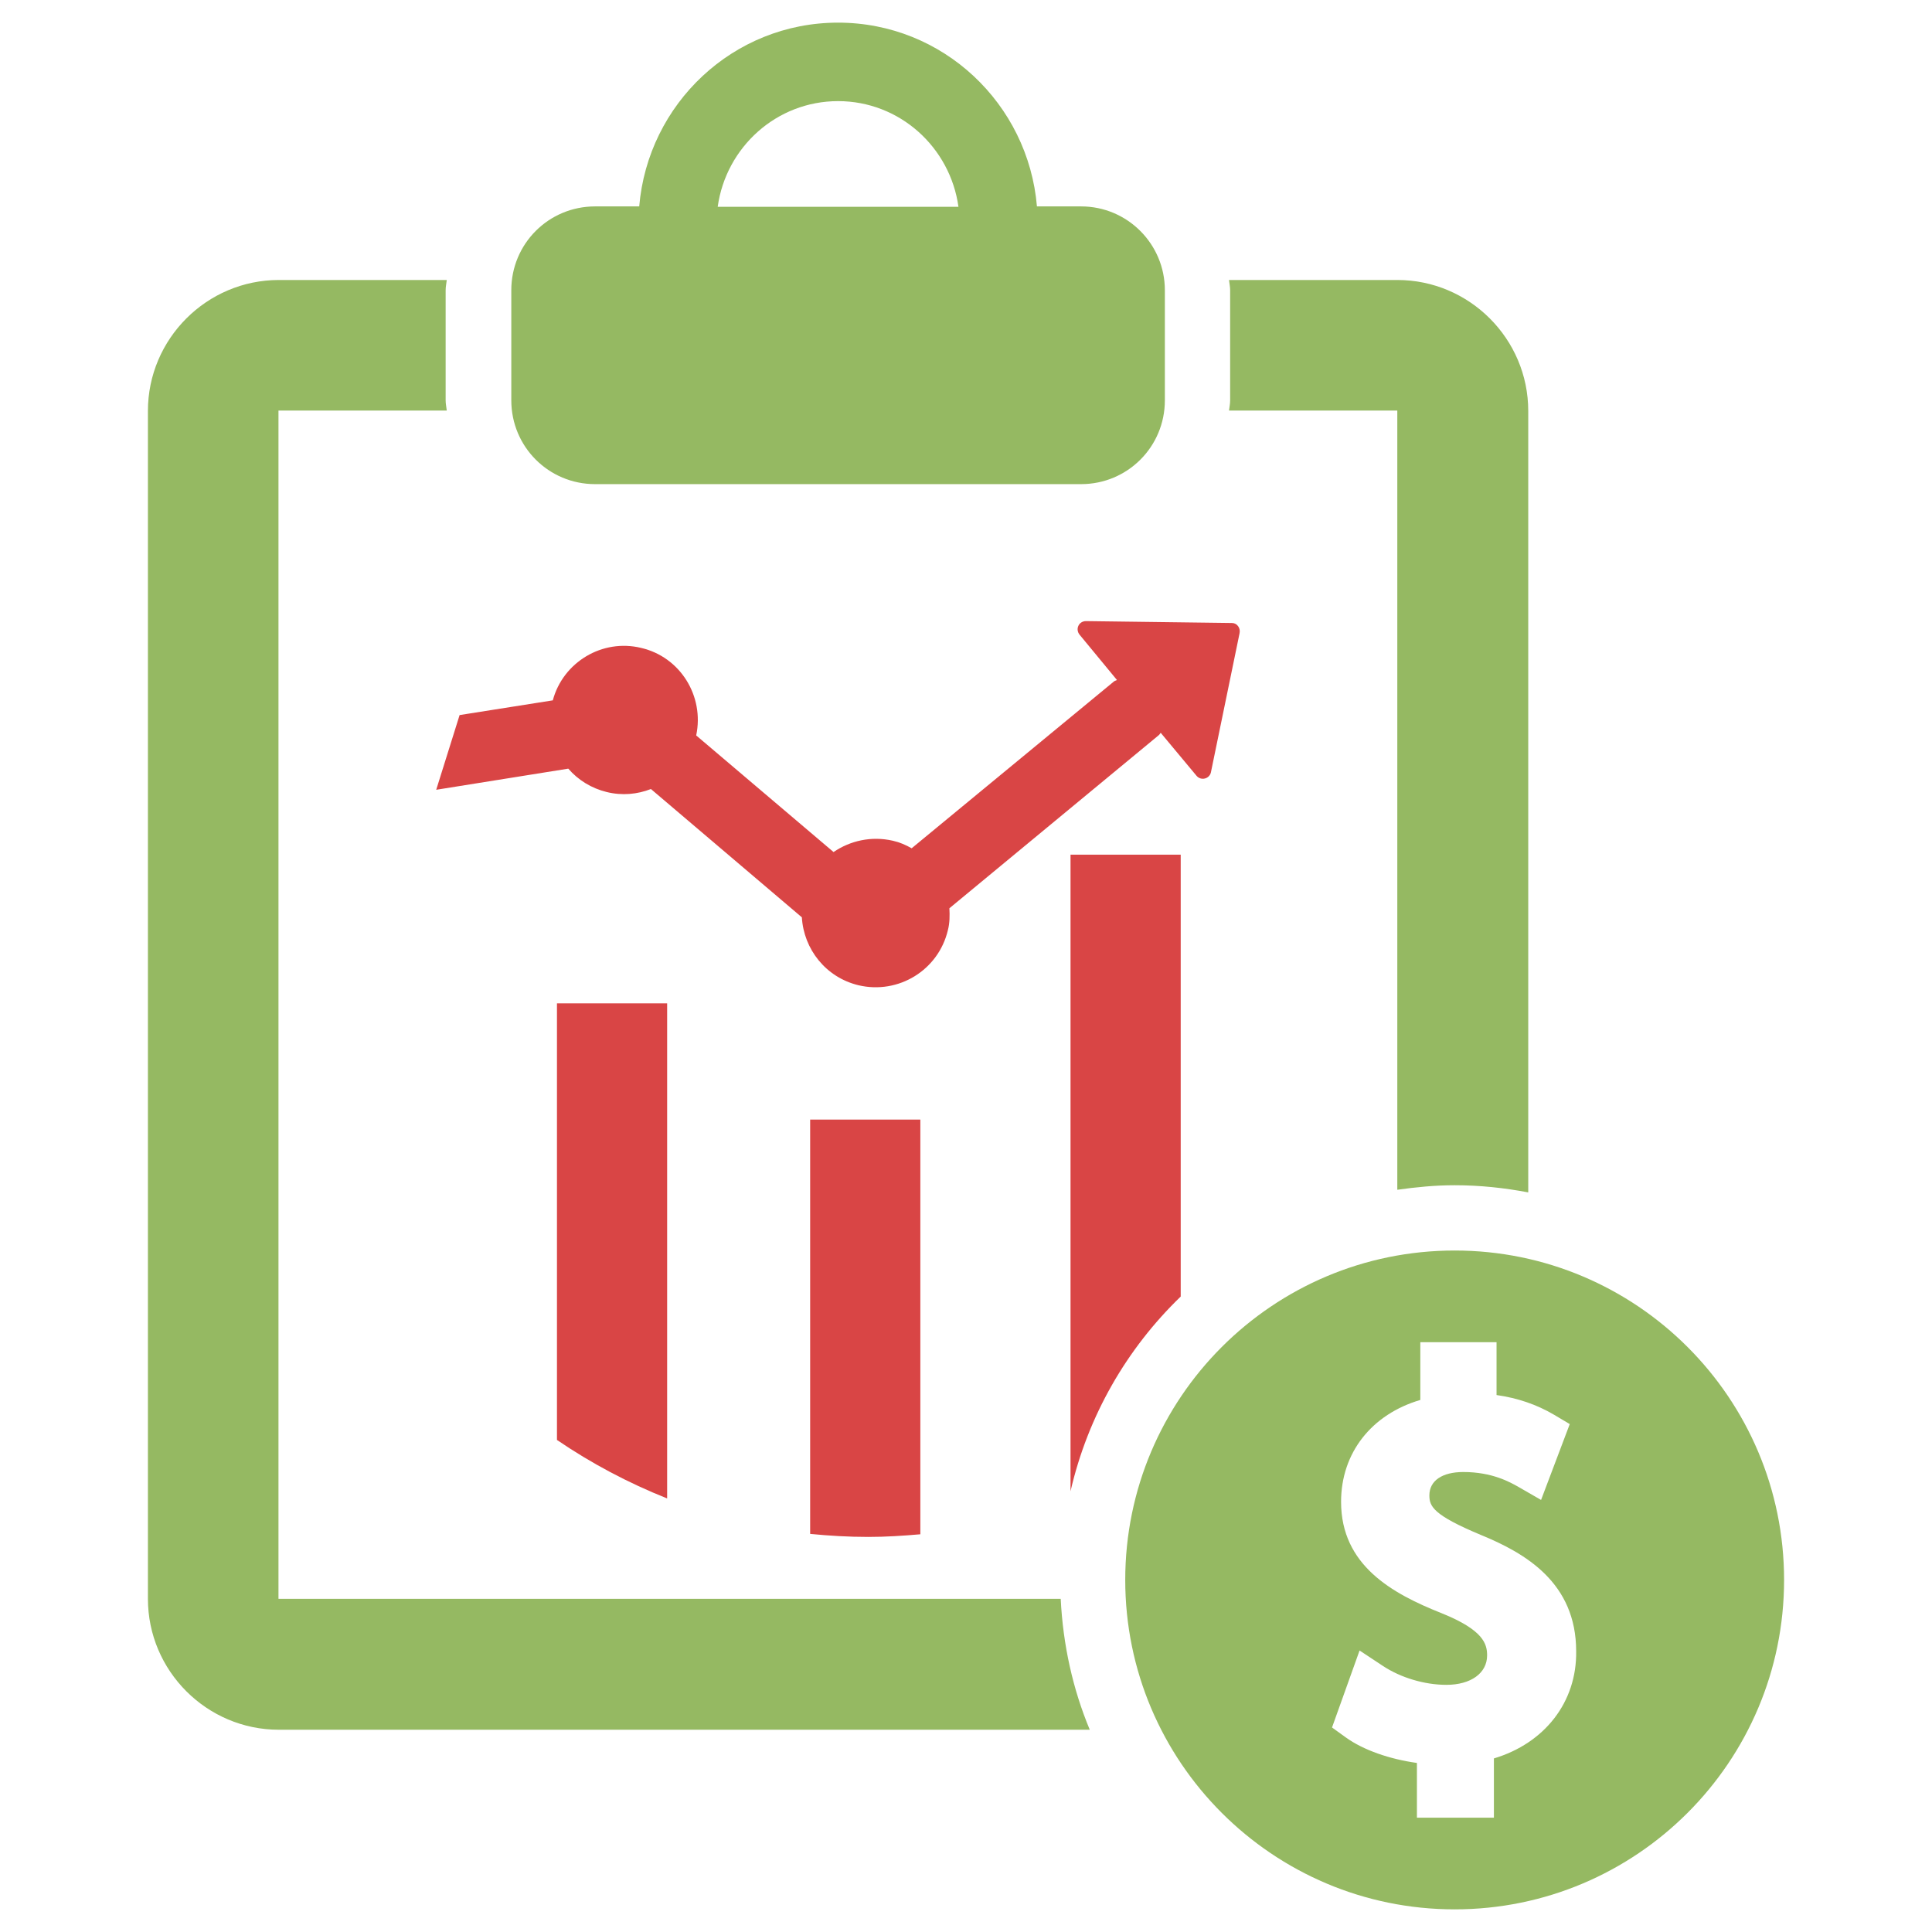
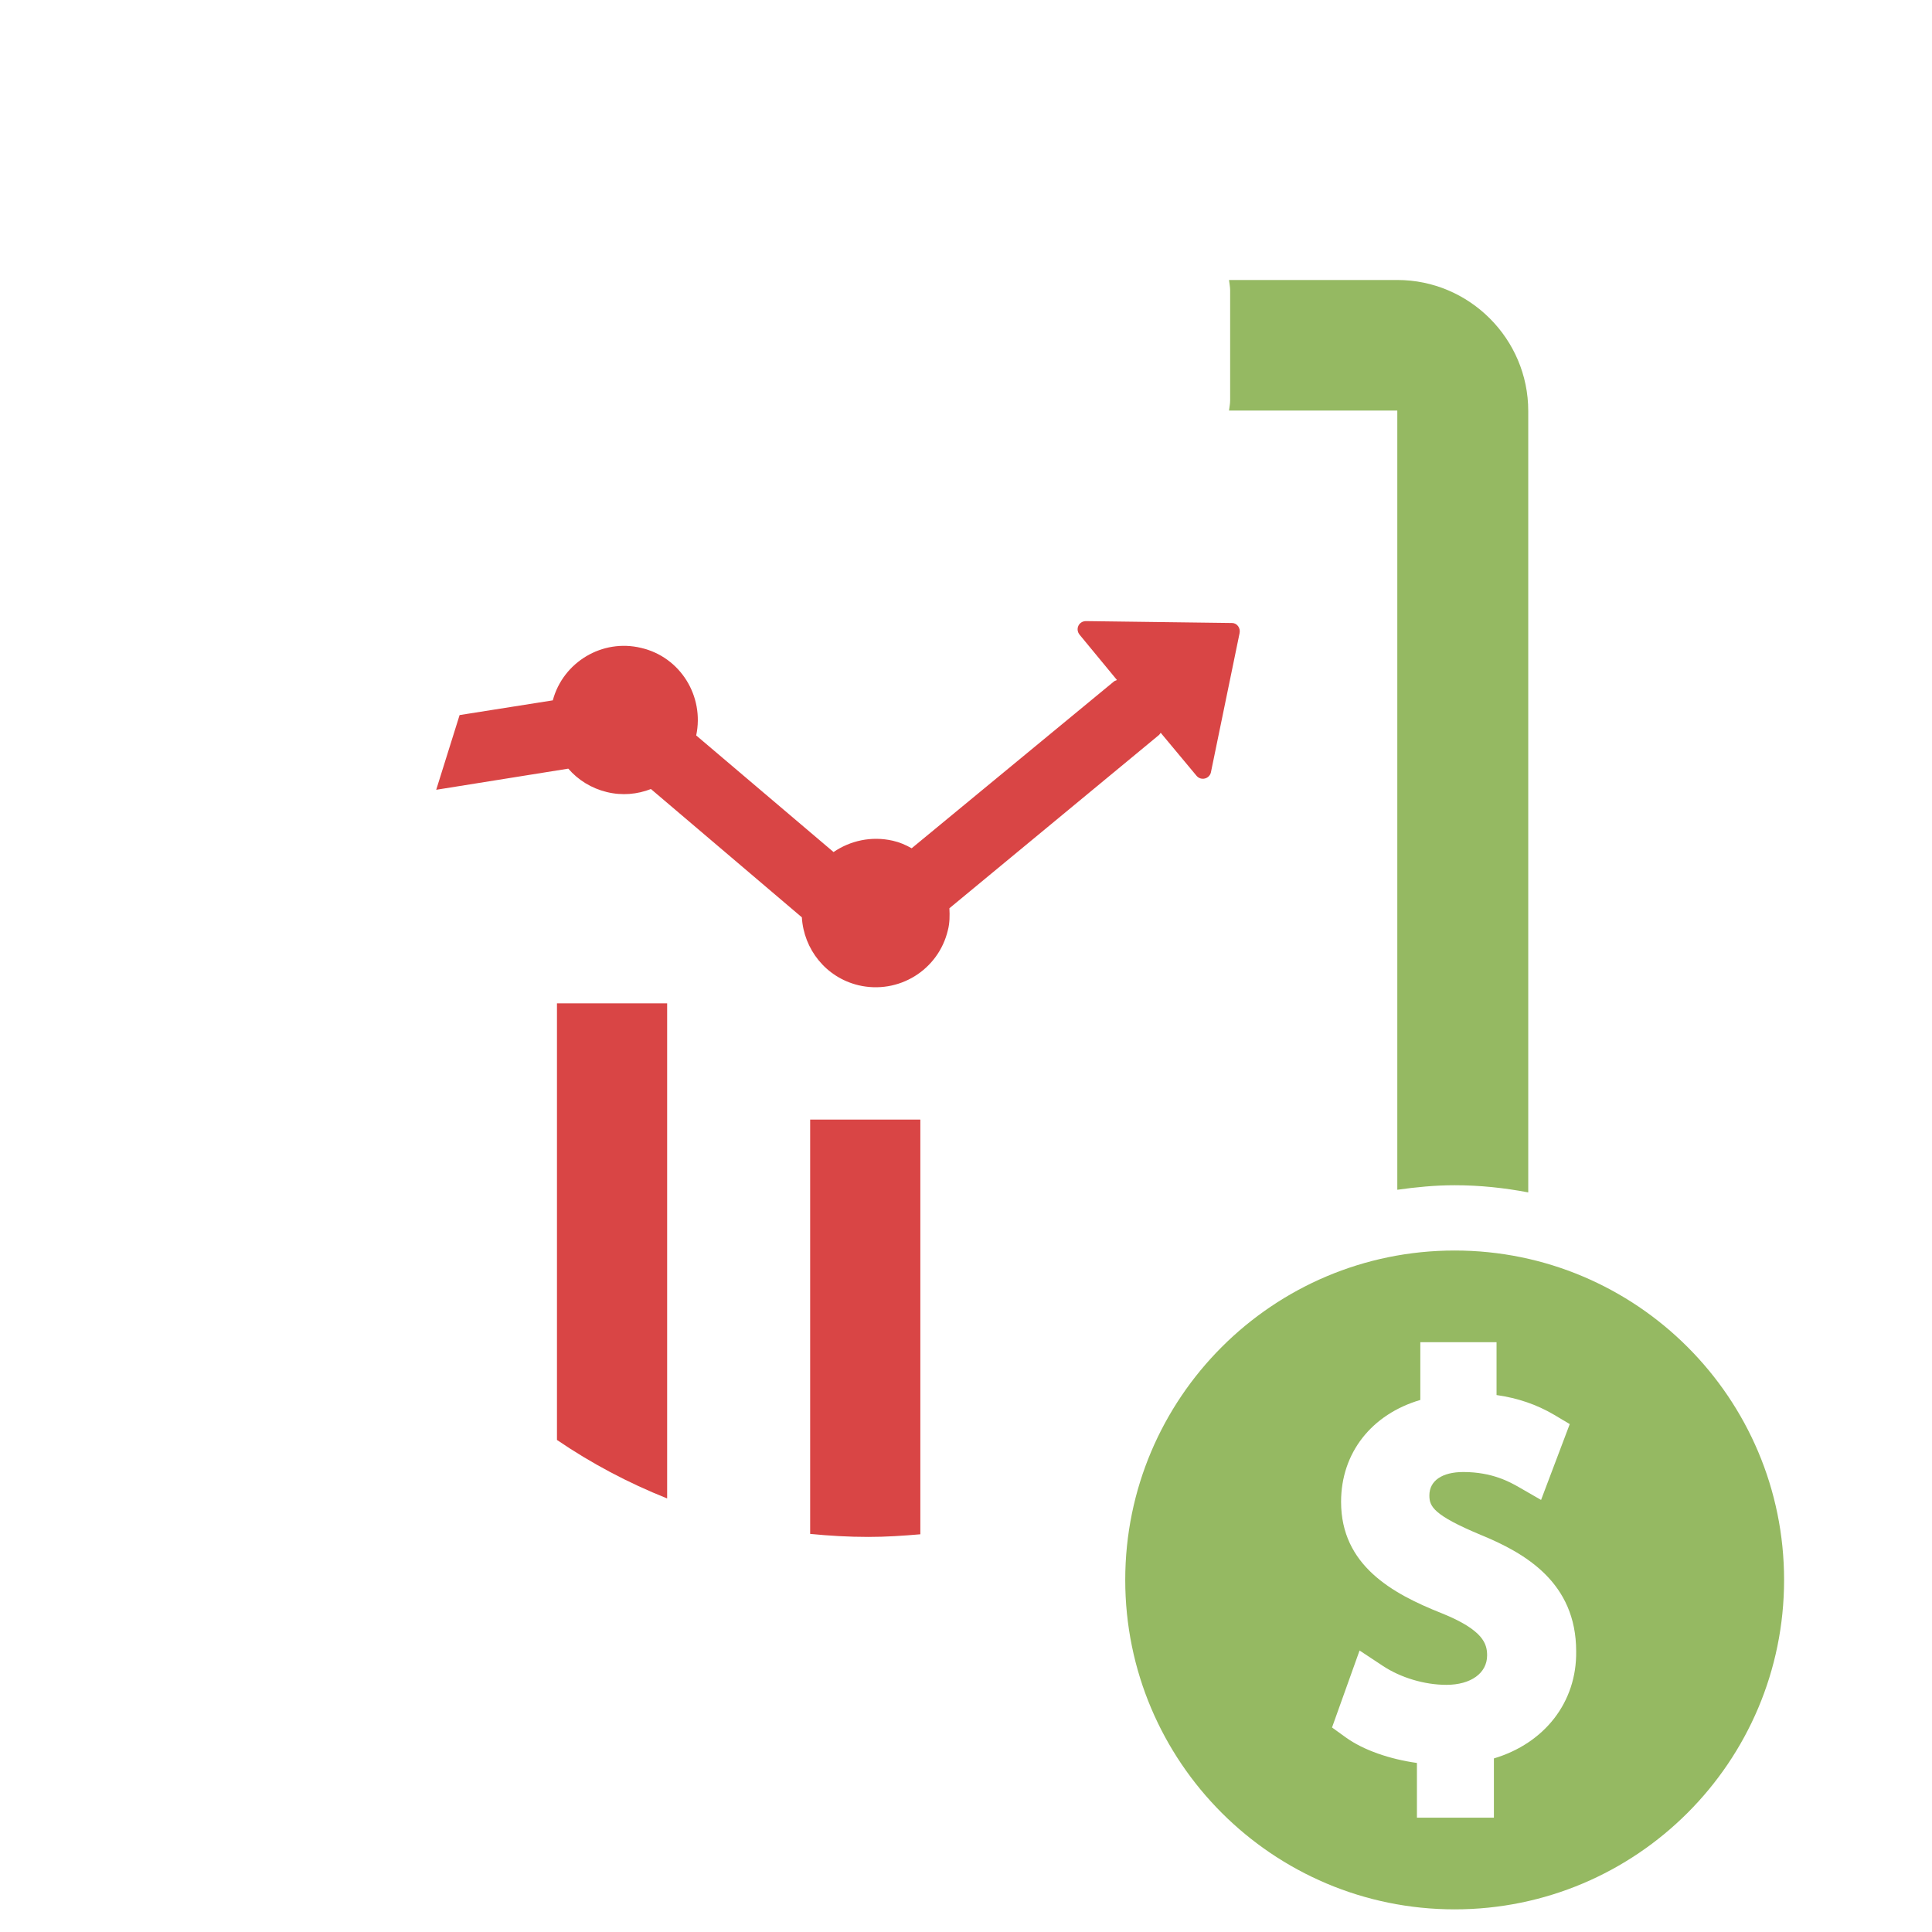
<svg xmlns="http://www.w3.org/2000/svg" version="1.1" id="Layer_1" x="0px" y="0px" viewBox="0 0 512 512" style="enable-background:new 0 0 512 512;" xml:space="preserve">
  <style type="text/css">
	.st0{fill:#95B962;}
	.st1{fill:#D94545;}
	.st2{fill-rule:evenodd;clip-rule:evenodd;fill:#95B962;}
</style>
  <g>
-     <path class="st0" d="M286.5,54.7h-11.7C272.5,27.5,249.9,6,222.1,6s-50.4,21.5-52.7,48.7h-11.7c-12.3,0-22.2,9.9-22.2,22.2v29.2   c0,12.3,9.9,22.2,22.2,22.2h128.8c12.3,0,22.2-9.9,22.2-22.2V76.9C308.7,64.7,298.8,54.7,286.5,54.7z M222.1,26.8   c16.3,0,29.7,12.2,31.9,28h-63.8C192.4,39,205.8,26.8,222.1,26.8z" />
    <path class="st1" d="M214.7,406.5c5.1,0.5,10.2,0.8,15.4,0.8c4.7,0,9.2-0.3,13.8-0.7V296.7h-29.2V406.5z" />
    <path class="st1" d="M176.8,397.1V265.9h-29.2v115.7C156.7,387.8,166.5,393,176.8,397.1z" />
    <path class="st1" d="M326.5,165.1l-38.7-0.5c-1.9,0-2.9,2.1-1.7,3.6l9.9,12c-0.3,0.2-0.6,0.2-0.8,0.4l-53.6,44.2   c-1.6-0.9-3.2-1.6-5-2c-5.7-1.3-11.3,0-15.7,3l-36.4-30.9c2.2-10.4-4.2-20.8-14.6-23.2c-10.3-2.5-20.7,3.8-23.4,13.9l-24.7,3.9   l-6.2,19.8l35-5.6c2.6,3,6.1,5.2,10.2,6.2c4.1,1,8.1,0.6,11.7-0.8l40,34c0.5,8.4,6.3,15.9,15,18c10.6,2.5,21.2-4,23.7-14.6   c0.5-1.9,0.5-3.9,0.4-5.8l55.4-45.8c0.3-0.2,0.4-0.5,0.6-0.7l9.5,11.4c1.2,1.4,3.4,0.8,3.8-0.9l7.6-36.9   C328.8,166.4,327.8,165.1,326.5,165.1z" />
    <path class="st2" d="M472.8,418.7c0-48.2-39.1-87.3-87.3-87.3c-48.2,0-87.3,39.1-87.3,87.3s39.1,87.3,87.3,87.3   C433.7,506,472.8,466.9,472.8,418.7z M395.9,466v15.7h-20.4v-14.5c-7.2-1-14.2-3.4-18.9-6.8l-3.6-2.6l7.3-20.4l6.2,4.1   c4.7,3.1,11,5,16.8,5c6.5,0,10.8-3.1,10.8-7.8c0-3-0.9-6.7-12.1-11.2c-13.1-5.2-26.6-12.7-26.6-29.5c0-13,8.1-23.2,21-27v-15.3   h20.2v14c5.6,0.8,10.6,2.5,15.2,5.2l4.2,2.5l-7.6,20.1l-5.9-3.4c-2.3-1.3-7-4-14.7-4c-5.6,0-9,2.3-9,6.2c0,2.9,1,5.2,13.7,10.5   c11.7,4.8,25.2,12.6,25.2,30.8C417.9,451.1,409.3,462,395.9,466z" />
-     <path class="st1" d="M312.9,343.6V226.5h-29.2v168.7C288.3,375.2,298.6,357.4,312.9,343.6z" />
    <g>
      <path class="st0" d="M325.7,108.8h44.6l0,0l0,206.5c5-0.7,10-1.2,15.2-1.2c6.7,0,13.2,0.7,19.5,1.9V108.9    c0-19.1-15.6-34.7-34.7-34.7h-44.6c0.1,0.9,0.3,1.8,0.3,2.7v29.2C326,107.1,325.8,107.9,325.7,108.8z" />
-       <path class="st0" d="M281.1,423.7l-207.3,0l0-314.9h44.6c-0.1-0.9-0.3-1.8-0.3-2.7V76.9c0-0.9,0.2-1.8,0.3-2.7H73.9    c-19.1,0-34.7,15.6-34.7,34.7v314.8c0,19.1,15.6,34.7,34.7,34.7h214.9C284.3,447.6,281.7,435.9,281.1,423.7z" />
    </g>
  </g>
</svg>